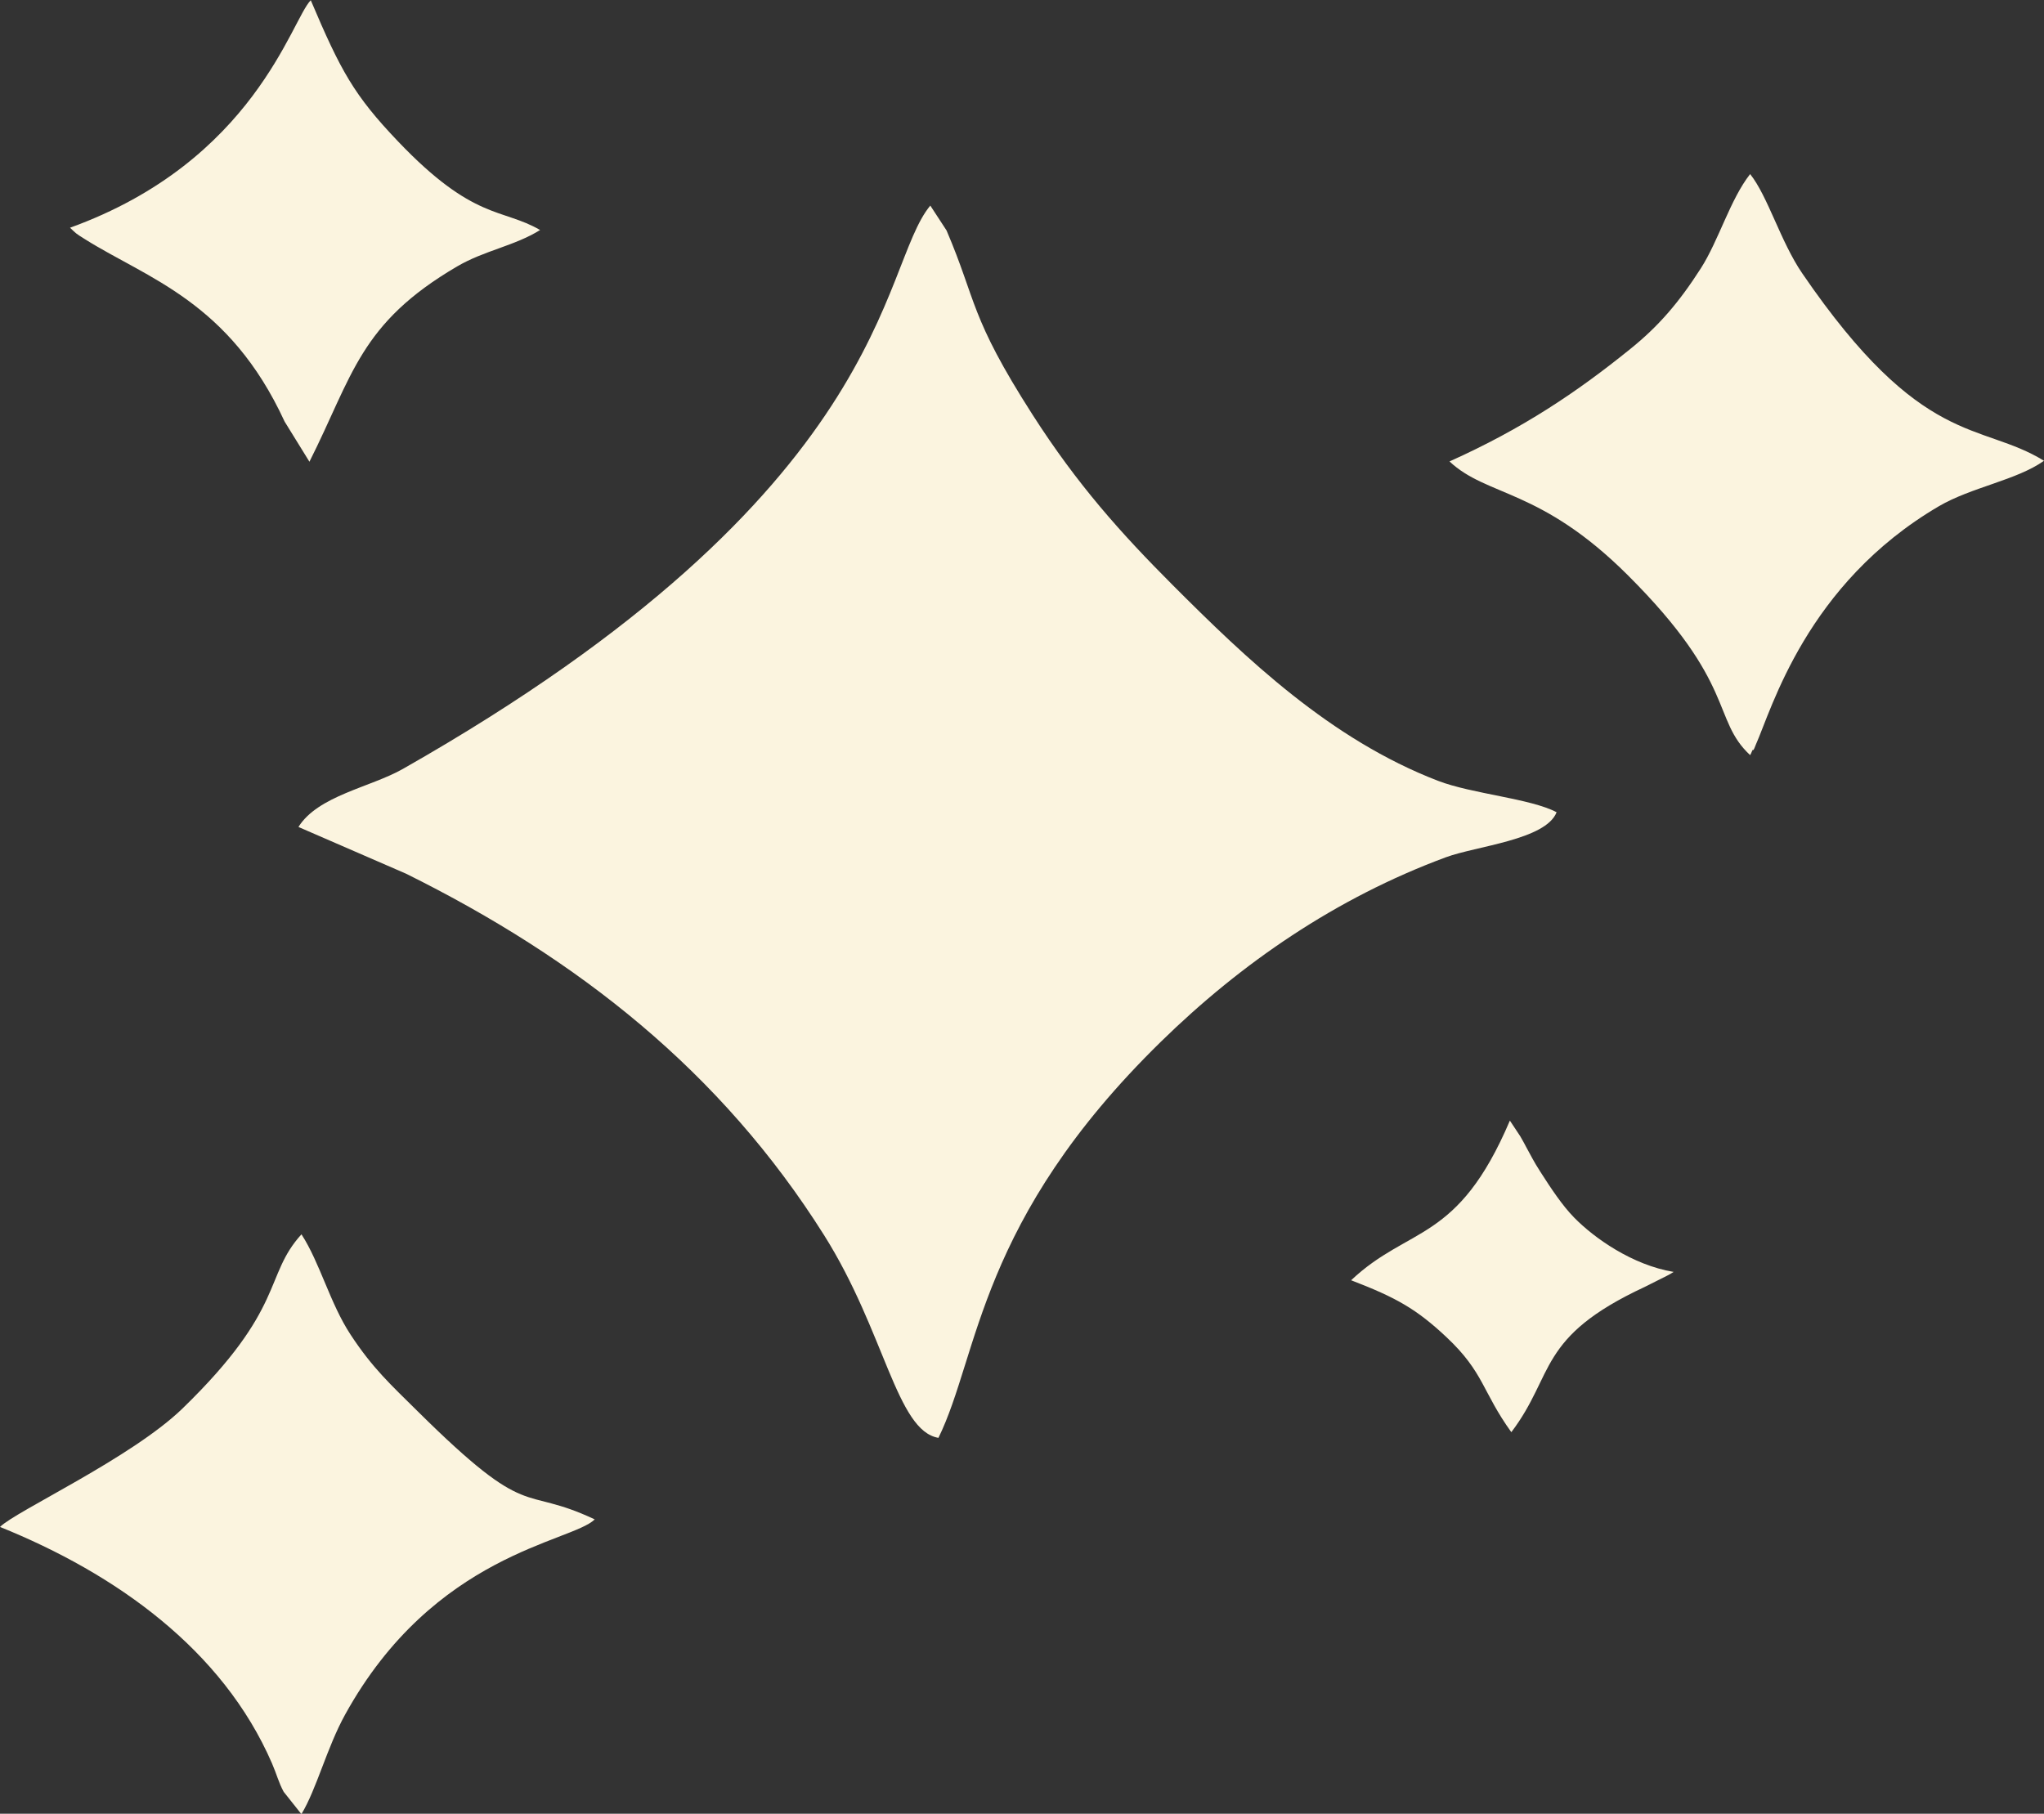
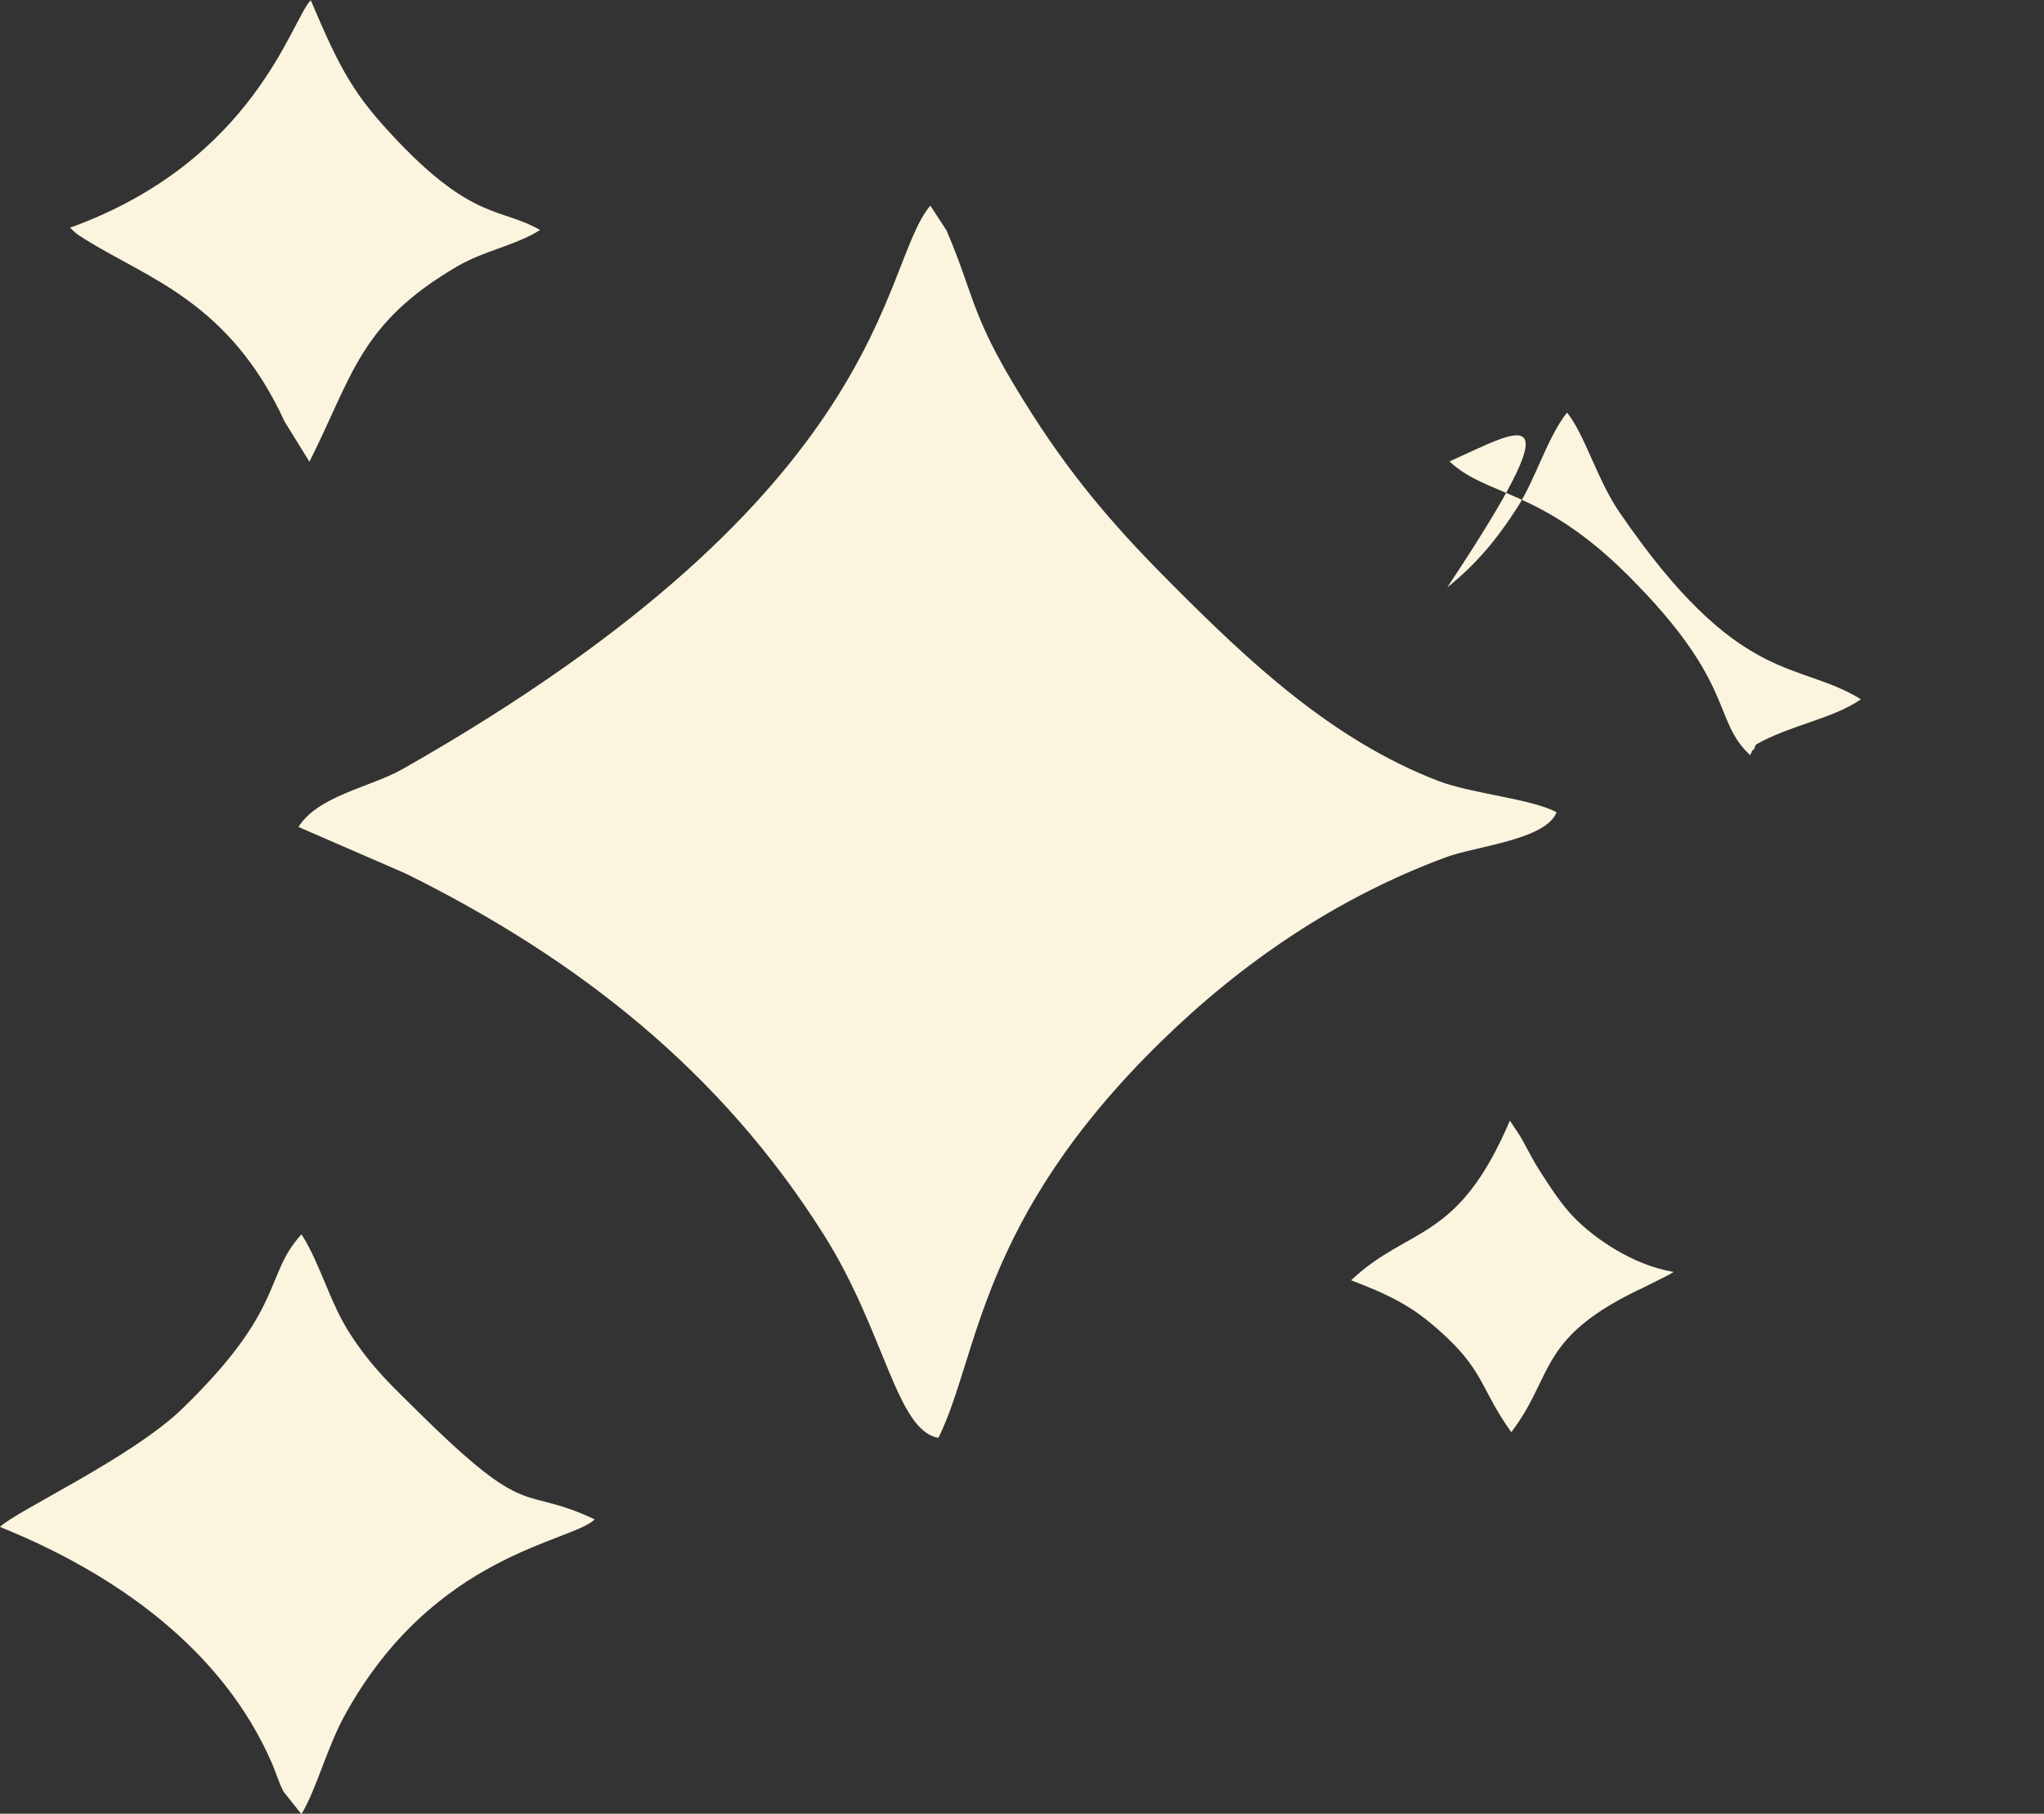
<svg xmlns="http://www.w3.org/2000/svg" fill="#000000" height="300.5" preserveAspectRatio="xMidYMid meet" version="1" viewBox="80.7 99.7 338.6 300.5" width="338.6" zoomAndPan="magnify">
  <rect x="80.7" y="99.7" width="338.6" height="300.5" fill="#333333" stroke="none" />
  <g id="change1_1">
-     <path clip-rule="evenodd" d="M320.82,176.15c6.25,5.88,15.04,4.4,29.52,18.83c18.1,18.04,13.88,23.86,20.28,29.83 c0.19-0.27,0.42-1.05,0.48-0.86c0.07,0.19,0.38-0.67,0.46-0.87c2.63-5.86,8.33-26.61,30.33-39.51c5.38-3.15,12.9-4.32,17.41-7.53 c-10.57-6.51-20.19-1.99-40.06-31.07c-3.58-5.24-5.68-12.75-8.62-16.43c-3.29,4.18-5.2,10.98-8.16,15.61 c-3.67,5.73-7.03,9.61-11.68,13.36C341.92,164.67,332.96,170.7,320.82,176.15 M80.7,352.68c19.14,7.73,36.87,20.28,45.06,39.18 c0.8,1.85,1.09,3.15,1.93,4.7l2.94,3.7c2.52-4.15,4.2-10.98,7.24-16.49c14.74-26.72,37.49-28.54,41.35-32.34 c-12.37-5.84-10.49,0.75-29.34-17.92c-4.4-4.36-7.43-7.09-11.1-12.68c-3.42-5.2-5.06-11.88-8.14-16.63 c-6.29,6.91-2.5,12.15-19.69,28.84C102.49,341.25,83.32,350.05,80.7,352.68z M92.3,137.43c1.07,1,0.83,0.87,2.49,1.91 c10.34,6.5,23.9,10.31,33.06,30.21l4.11,6.65c7.2-14.3,8.31-22.9,24.47-32.36c4.5-2.64,9.5-3.39,13.74-6.03 c-6.27-3.65-10.98-1.51-23.53-14.68c-7.32-7.67-9.5-11.7-14.46-23.39C128.97,102.95,122.85,126.38,92.3,137.43z M304.52,311.81 c7.47,2.87,10.83,4.76,15.82,9.45c6.21,5.84,5.89,9.02,10.72,15.72c7.29-9.61,4.18-15.72,22.11-24.07l3.82-1.92 c0.23-0.12,0.65-0.35,0.96-0.56c-6.85-1.14-13.16-5.61-16.48-9c-1.95-1.99-3.79-4.76-5.6-7.59c-1.25-1.95-1.41-2.43-2.37-4.14 c-0.15-0.27-0.31-0.61-0.47-0.88c-0.15-0.27-0.34-0.62-0.5-0.88l-1.71-2.58C322.16,305.71,314.17,302.72,304.52,311.81z M130.14,236.71l17.82,7.74c28.53,14.14,52.2,32.79,69.26,59.9c10.08,16.01,12,32.42,18.94,33.57c6.77-13.81,6.57-36.01,36.85-65.63 c13.27-12.98,28.95-23.8,47.21-30.56c5.02-1.86,16.55-2.88,18.34-7.46c-4.3-2.28-14.02-3.04-19.63-5.2 c-17.85-6.86-31.84-20.29-44-32.47c-8.47-8.49-15.75-16.58-23.2-28.22c-10.46-16.34-9.2-18.74-14.23-30.5l-2.69-4.12 c-8.57,10.29-6.01,47.13-87.4,93.35C142.04,230.15,133.39,231.52,130.14,236.71z" fill="#fbf4df" fill-rule="evenodd" />
+     <path clip-rule="evenodd" d="M320.82,176.15c6.25,5.88,15.04,4.4,29.52,18.83c18.1,18.04,13.88,23.86,20.28,29.83 c0.19-0.27,0.42-1.05,0.48-0.86c0.07,0.19,0.38-0.67,0.46-0.87c5.38-3.15,12.9-4.32,17.41-7.53 c-10.57-6.51-20.19-1.99-40.06-31.07c-3.58-5.24-5.68-12.75-8.62-16.43c-3.29,4.18-5.2,10.98-8.16,15.61 c-3.67,5.73-7.03,9.61-11.68,13.36C341.92,164.67,332.96,170.7,320.82,176.15 M80.7,352.68c19.14,7.73,36.87,20.28,45.06,39.18 c0.8,1.85,1.09,3.15,1.93,4.7l2.94,3.7c2.52-4.15,4.2-10.98,7.24-16.49c14.74-26.72,37.49-28.54,41.35-32.34 c-12.37-5.84-10.49,0.75-29.34-17.92c-4.4-4.36-7.43-7.09-11.1-12.68c-3.42-5.2-5.06-11.88-8.14-16.63 c-6.29,6.91-2.5,12.15-19.69,28.84C102.49,341.25,83.32,350.05,80.7,352.68z M92.3,137.43c1.07,1,0.83,0.87,2.49,1.91 c10.34,6.5,23.9,10.31,33.06,30.21l4.11,6.65c7.2-14.3,8.31-22.9,24.47-32.36c4.5-2.64,9.5-3.39,13.74-6.03 c-6.27-3.65-10.98-1.51-23.53-14.68c-7.32-7.67-9.5-11.7-14.46-23.39C128.97,102.95,122.85,126.38,92.3,137.43z M304.52,311.81 c7.47,2.87,10.83,4.76,15.82,9.45c6.21,5.84,5.89,9.02,10.72,15.72c7.29-9.61,4.18-15.72,22.11-24.07l3.82-1.92 c0.23-0.12,0.65-0.35,0.96-0.56c-6.85-1.14-13.16-5.61-16.48-9c-1.95-1.99-3.79-4.76-5.6-7.59c-1.25-1.95-1.41-2.43-2.37-4.14 c-0.15-0.27-0.31-0.61-0.47-0.88c-0.15-0.27-0.34-0.62-0.5-0.88l-1.71-2.58C322.16,305.71,314.17,302.72,304.52,311.81z M130.14,236.71l17.82,7.74c28.53,14.14,52.2,32.79,69.26,59.9c10.08,16.01,12,32.42,18.94,33.57c6.77-13.81,6.57-36.01,36.85-65.63 c13.27-12.98,28.95-23.8,47.21-30.56c5.02-1.86,16.55-2.88,18.34-7.46c-4.3-2.28-14.02-3.04-19.63-5.2 c-17.85-6.86-31.84-20.29-44-32.47c-8.47-8.49-15.75-16.58-23.2-28.22c-10.46-16.34-9.2-18.74-14.23-30.5l-2.69-4.12 c-8.57,10.29-6.01,47.13-87.4,93.35C142.04,230.15,133.39,231.52,130.14,236.71z" fill="#fbf4df" fill-rule="evenodd" />
  </g>
</svg>